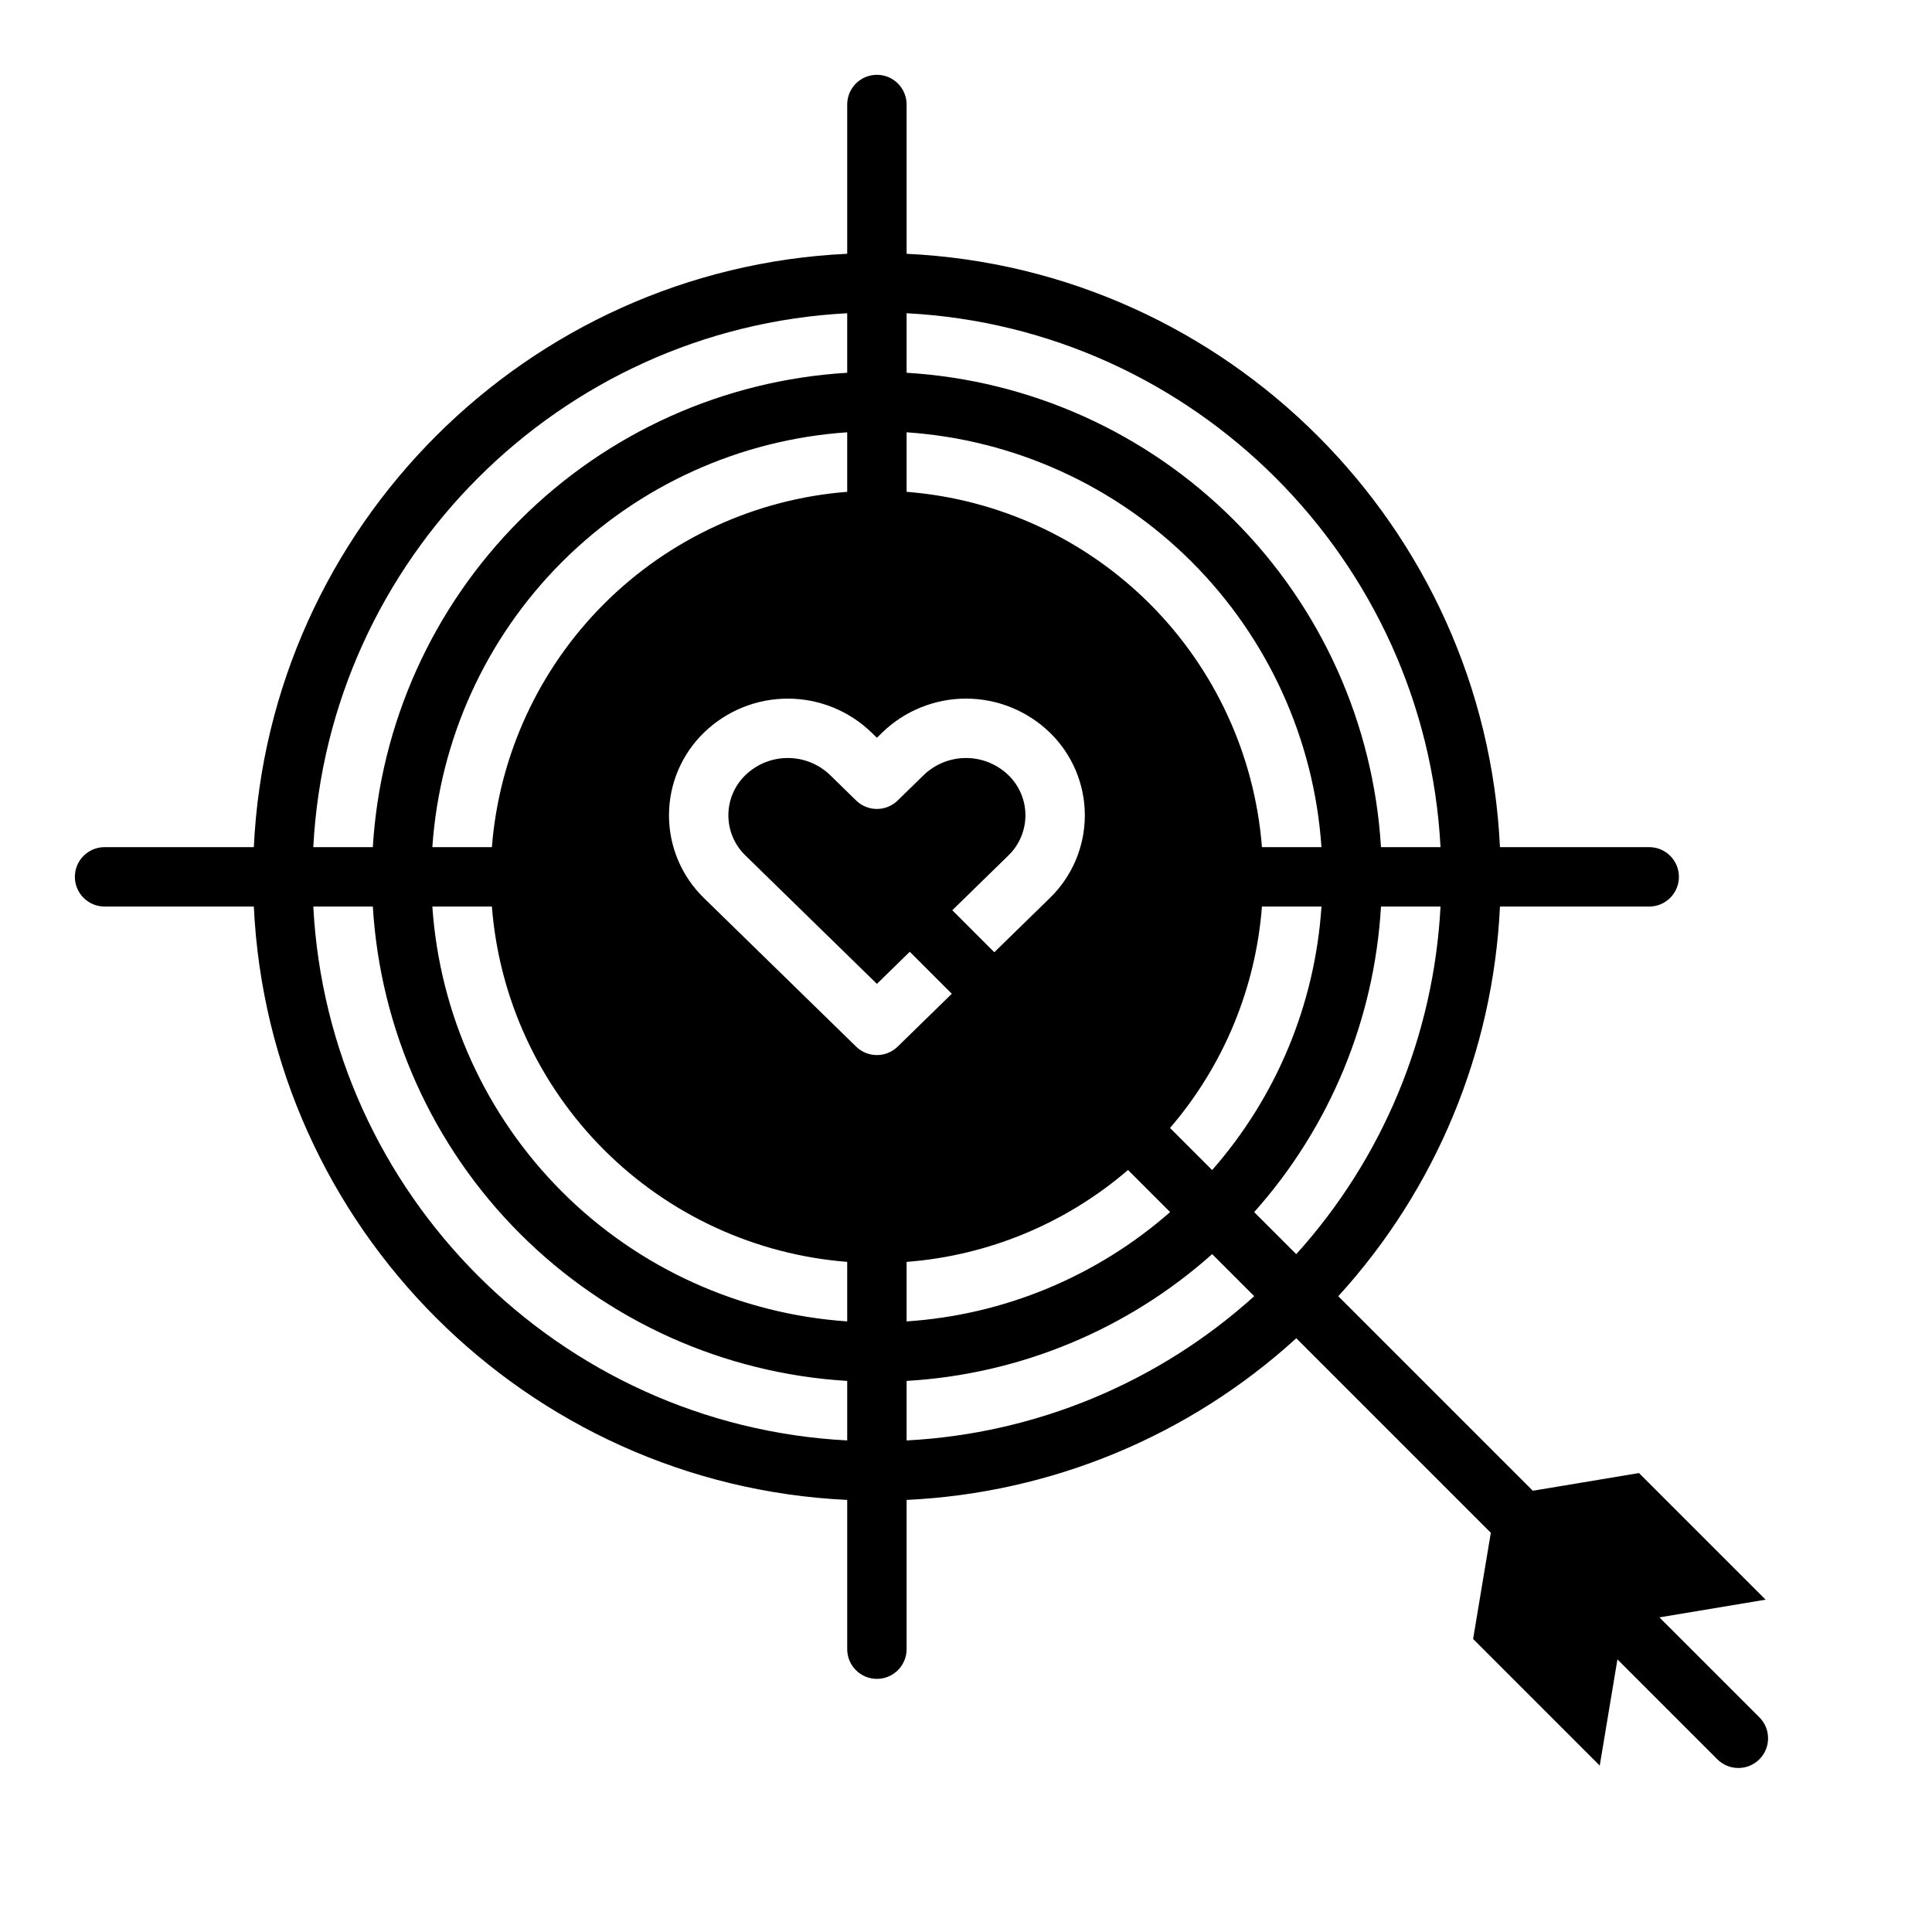
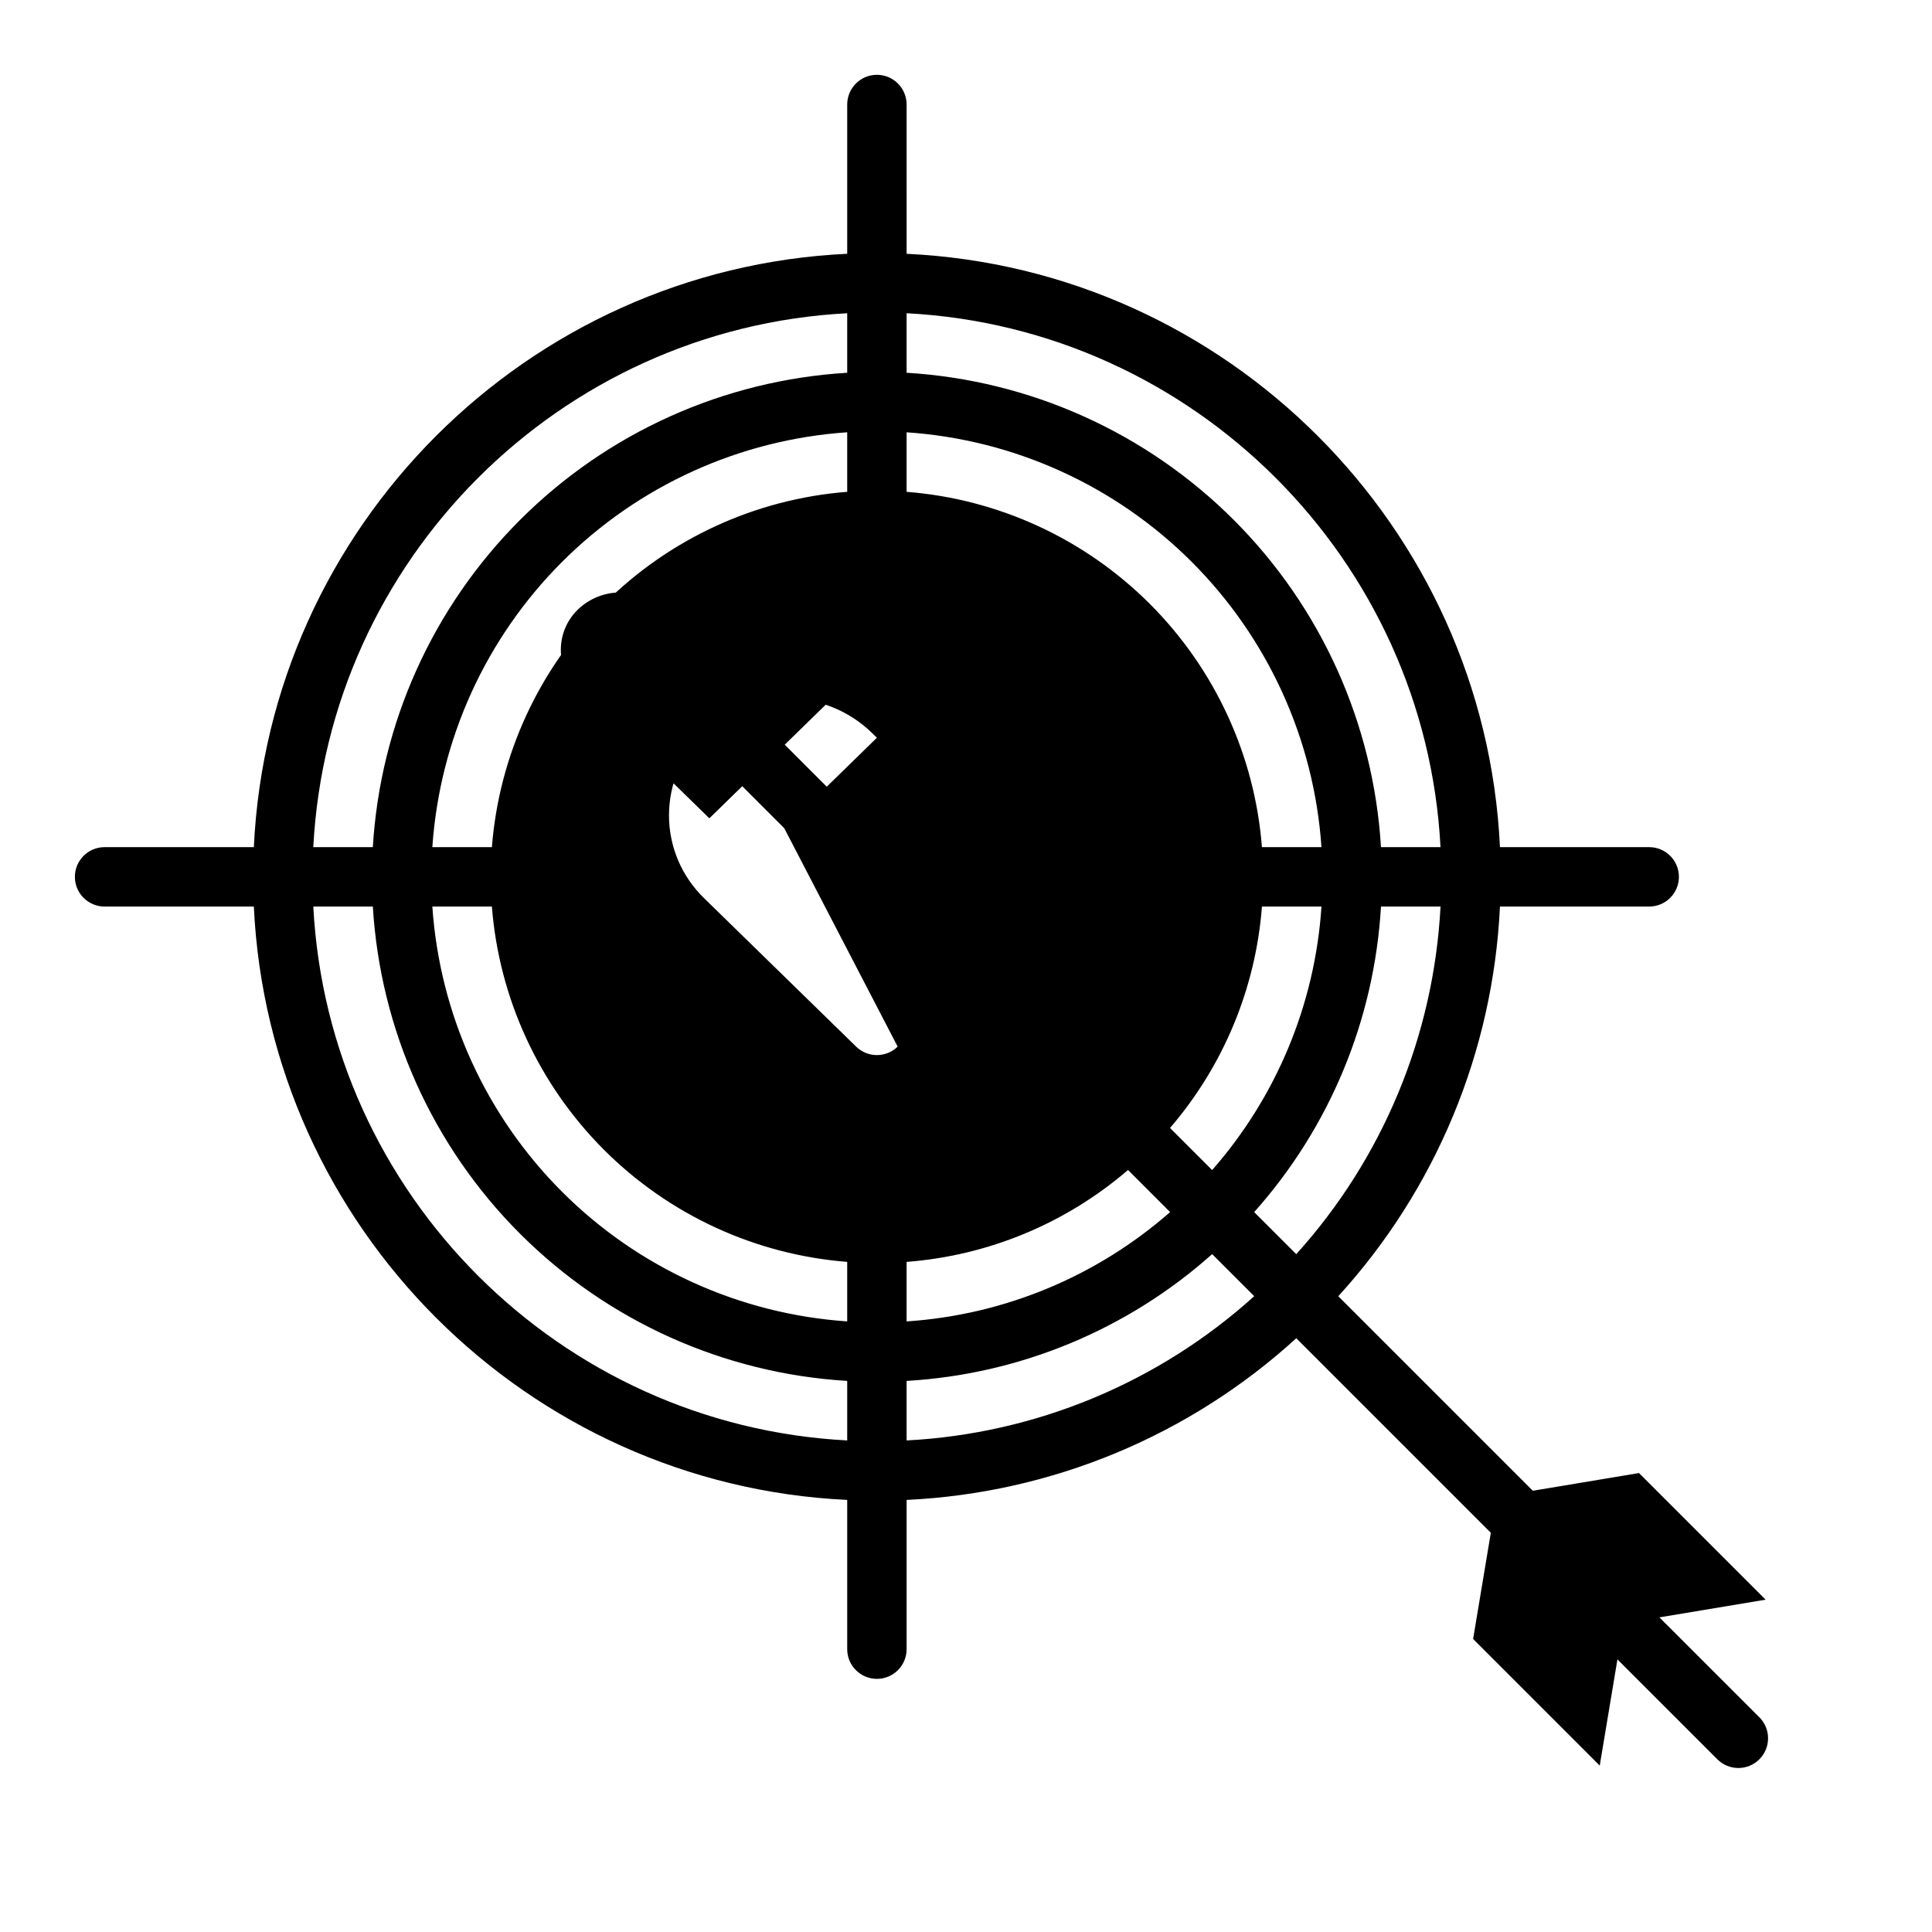
<svg xmlns="http://www.w3.org/2000/svg" fill="#000000" width="800px" height="800px" version="1.1" viewBox="144 144 512 512">
-   <path d="m583.76 572.62 28.148-4.691-33.555-33.555-28.141 4.691-51.551-51.551h-0.004c25.887-28.371 41.043-64.898 42.848-103.27h39.551c4.348 0 7.871-3.523 7.871-7.871 0-4.348-3.523-7.871-7.871-7.871h-39.551c-4-84.902-72.348-153.25-157.24-157.24l-0.004-39.559c0-4.348-3.523-7.875-7.871-7.875-4.348 0-7.871 3.527-7.871 7.875v39.551c-84.906 4-153.25 72.348-157.25 157.25h-39.551c-4.348 0-7.875 3.523-7.875 7.871 0 4.348 3.527 7.871 7.875 7.871h39.551c4 84.902 72.348 153.25 157.25 157.25v39.551c0 4.348 3.523 7.871 7.871 7.871 4.348 0 7.871-3.523 7.871-7.871v-39.551c38.367-1.805 74.895-16.961 103.27-42.848l51.551 51.551-4.691 28.148 33.555 33.555 4.691-28.148 26.48 26.48c3.074 3.074 8.059 3.074 11.133 0 3.074-3.074 3.074-8.059 0-11.133zm-199.5-345.61c76.219 3.973 137.52 65.27 141.49 141.49h-15.777c-1.969-32.699-15.844-63.543-39.008-86.707-23.164-23.164-54.008-37.039-86.707-39.008zm0 31.551c28.52 1.941 55.367 14.148 75.578 34.363 20.211 20.211 32.418 47.059 34.363 75.578h-15.773c-1.91-24.34-12.445-47.195-29.707-64.461-17.266-17.262-40.121-27.797-64.461-29.703zm69.809 184.36c14.164-16.465 22.699-37.02 24.359-58.676h15.777c-1.707 25.832-11.895 50.379-28.977 69.832zm0.023 22.289c-19.453 17.082-44 27.266-69.832 28.977v-15.773c21.656-1.656 42.211-10.191 58.676-24.355zm-85.574-238.2v15.777c-32.699 1.969-63.543 15.844-86.707 39.008-23.164 23.164-37.039 54.008-39.008 86.707h-15.777c3.973-76.223 65.27-137.52 141.49-141.49zm0 31.551v15.777c-24.34 1.91-47.195 12.445-64.457 29.707-17.262 17.262-27.797 40.117-29.707 64.457h-15.777c1.941-28.52 14.148-55.367 34.363-75.578 20.211-20.215 47.059-32.422 75.578-34.363zm0 267.17c-76.223-3.969-137.52-65.27-141.49-141.49h15.777c1.969 32.699 15.844 63.543 39.008 86.707 23.164 23.164 54.008 37.039 86.707 39.008zm0-31.551v0.004c-28.52-1.945-55.367-14.152-75.578-34.363-20.215-20.211-32.422-47.059-34.363-75.578h15.777c1.906 24.34 12.441 47.195 29.703 64.461 17.266 17.262 40.121 27.797 64.461 29.707zm13.371-72.816v0.004c-3.059 2.984-7.941 2.984-11 0l-40.32-39.359h0.004c-5.938-5.758-9.285-13.672-9.285-21.938 0-8.27 3.348-16.184 9.285-21.938 5.949-5.766 13.914-8.992 22.199-8.992 8.289 0 16.25 3.227 22.203 8.992l1.414 1.379 1.414-1.383c5.953-5.766 13.914-8.992 22.203-8.992 8.285 0 16.246 3.227 22.199 8.992 5.934 5.754 9.285 13.668 9.285 21.934 0 8.27-3.352 16.184-9.285 21.938l-14.703 14.352-11.133-11.133 14.836-14.484c2.902-2.793 4.543-6.644 4.543-10.672 0-4.027-1.641-7.883-4.543-10.676-3.012-2.891-7.023-4.508-11.203-4.508-4.176 0-8.188 1.617-11.199 4.508l-6.914 6.75v0.004c-3.059 2.984-7.941 2.984-11 0l-6.914-6.75v-0.004c-3.012-2.894-7.027-4.512-11.203-4.512s-8.191 1.617-11.203 4.512c-2.902 2.793-4.543 6.648-4.543 10.676 0 4.027 1.641 7.879 4.543 10.672l34.82 33.996 8.715-8.508 11.133 11.133zm2.371 104.37v-15.777c30.012-1.75 58.547-13.594 80.977-33.605l11.148 11.148c-25.402 22.949-57.938 36.449-92.125 38.234zm103.26-49.367-11.148-11.148c20.016-22.43 31.855-50.969 33.605-80.977h15.777c-1.785 34.188-15.285 66.723-38.234 92.125z" />
+   <path d="m583.76 572.62 28.148-4.691-33.555-33.555-28.141 4.691-51.551-51.551h-0.004c25.887-28.371 41.043-64.898 42.848-103.27h39.551c4.348 0 7.871-3.523 7.871-7.871 0-4.348-3.523-7.871-7.871-7.871h-39.551c-4-84.902-72.348-153.25-157.24-157.24l-0.004-39.559c0-4.348-3.523-7.875-7.871-7.875-4.348 0-7.871 3.527-7.871 7.875v39.551c-84.906 4-153.25 72.348-157.25 157.25h-39.551c-4.348 0-7.875 3.523-7.875 7.871 0 4.348 3.527 7.871 7.875 7.871h39.551c4 84.902 72.348 153.25 157.25 157.25v39.551c0 4.348 3.523 7.871 7.871 7.871 4.348 0 7.871-3.523 7.871-7.871v-39.551c38.367-1.805 74.895-16.961 103.27-42.848l51.551 51.551-4.691 28.148 33.555 33.555 4.691-28.148 26.48 26.48c3.074 3.074 8.059 3.074 11.133 0 3.074-3.074 3.074-8.059 0-11.133zm-199.5-345.61c76.219 3.973 137.52 65.27 141.49 141.49h-15.777c-1.969-32.699-15.844-63.543-39.008-86.707-23.164-23.164-54.008-37.039-86.707-39.008zm0 31.551c28.52 1.941 55.367 14.148 75.578 34.363 20.211 20.211 32.418 47.059 34.363 75.578h-15.773c-1.91-24.34-12.445-47.195-29.707-64.461-17.266-17.262-40.121-27.797-64.461-29.703zm69.809 184.36c14.164-16.465 22.699-37.02 24.359-58.676h15.777c-1.707 25.832-11.895 50.379-28.977 69.832zm0.023 22.289c-19.453 17.082-44 27.266-69.832 28.977v-15.773c21.656-1.656 42.211-10.191 58.676-24.355zm-85.574-238.2v15.777c-32.699 1.969-63.543 15.844-86.707 39.008-23.164 23.164-37.039 54.008-39.008 86.707h-15.777c3.973-76.223 65.27-137.52 141.49-141.49zm0 31.551v15.777c-24.34 1.91-47.195 12.445-64.457 29.707-17.262 17.262-27.797 40.117-29.707 64.457h-15.777c1.941-28.52 14.148-55.367 34.363-75.578 20.211-20.215 47.059-32.422 75.578-34.363zm0 267.17c-76.223-3.969-137.52-65.27-141.49-141.49h15.777c1.969 32.699 15.844 63.543 39.008 86.707 23.164 23.164 54.008 37.039 86.707 39.008zm0-31.551v0.004c-28.52-1.945-55.367-14.152-75.578-34.363-20.215-20.211-32.422-47.059-34.363-75.578h15.777c1.906 24.34 12.441 47.195 29.703 64.461 17.266 17.262 40.121 27.797 64.461 29.707zm13.371-72.816v0.004c-3.059 2.984-7.941 2.984-11 0l-40.32-39.359h0.004c-5.938-5.758-9.285-13.672-9.285-21.938 0-8.27 3.348-16.184 9.285-21.938 5.949-5.766 13.914-8.992 22.199-8.992 8.289 0 16.25 3.227 22.203 8.992l1.414 1.379 1.414-1.383l-14.703 14.352-11.133-11.133 14.836-14.484c2.902-2.793 4.543-6.644 4.543-10.672 0-4.027-1.641-7.883-4.543-10.676-3.012-2.891-7.023-4.508-11.203-4.508-4.176 0-8.188 1.617-11.199 4.508l-6.914 6.75v0.004c-3.059 2.984-7.941 2.984-11 0l-6.914-6.75v-0.004c-3.012-2.894-7.027-4.512-11.203-4.512s-8.191 1.617-11.203 4.512c-2.902 2.793-4.543 6.648-4.543 10.676 0 4.027 1.641 7.879 4.543 10.672l34.82 33.996 8.715-8.508 11.133 11.133zm2.371 104.37v-15.777c30.012-1.75 58.547-13.594 80.977-33.605l11.148 11.148c-25.402 22.949-57.938 36.449-92.125 38.234zm103.26-49.367-11.148-11.148c20.016-22.43 31.855-50.969 33.605-80.977h15.777c-1.785 34.188-15.285 66.723-38.234 92.125z" />
</svg>